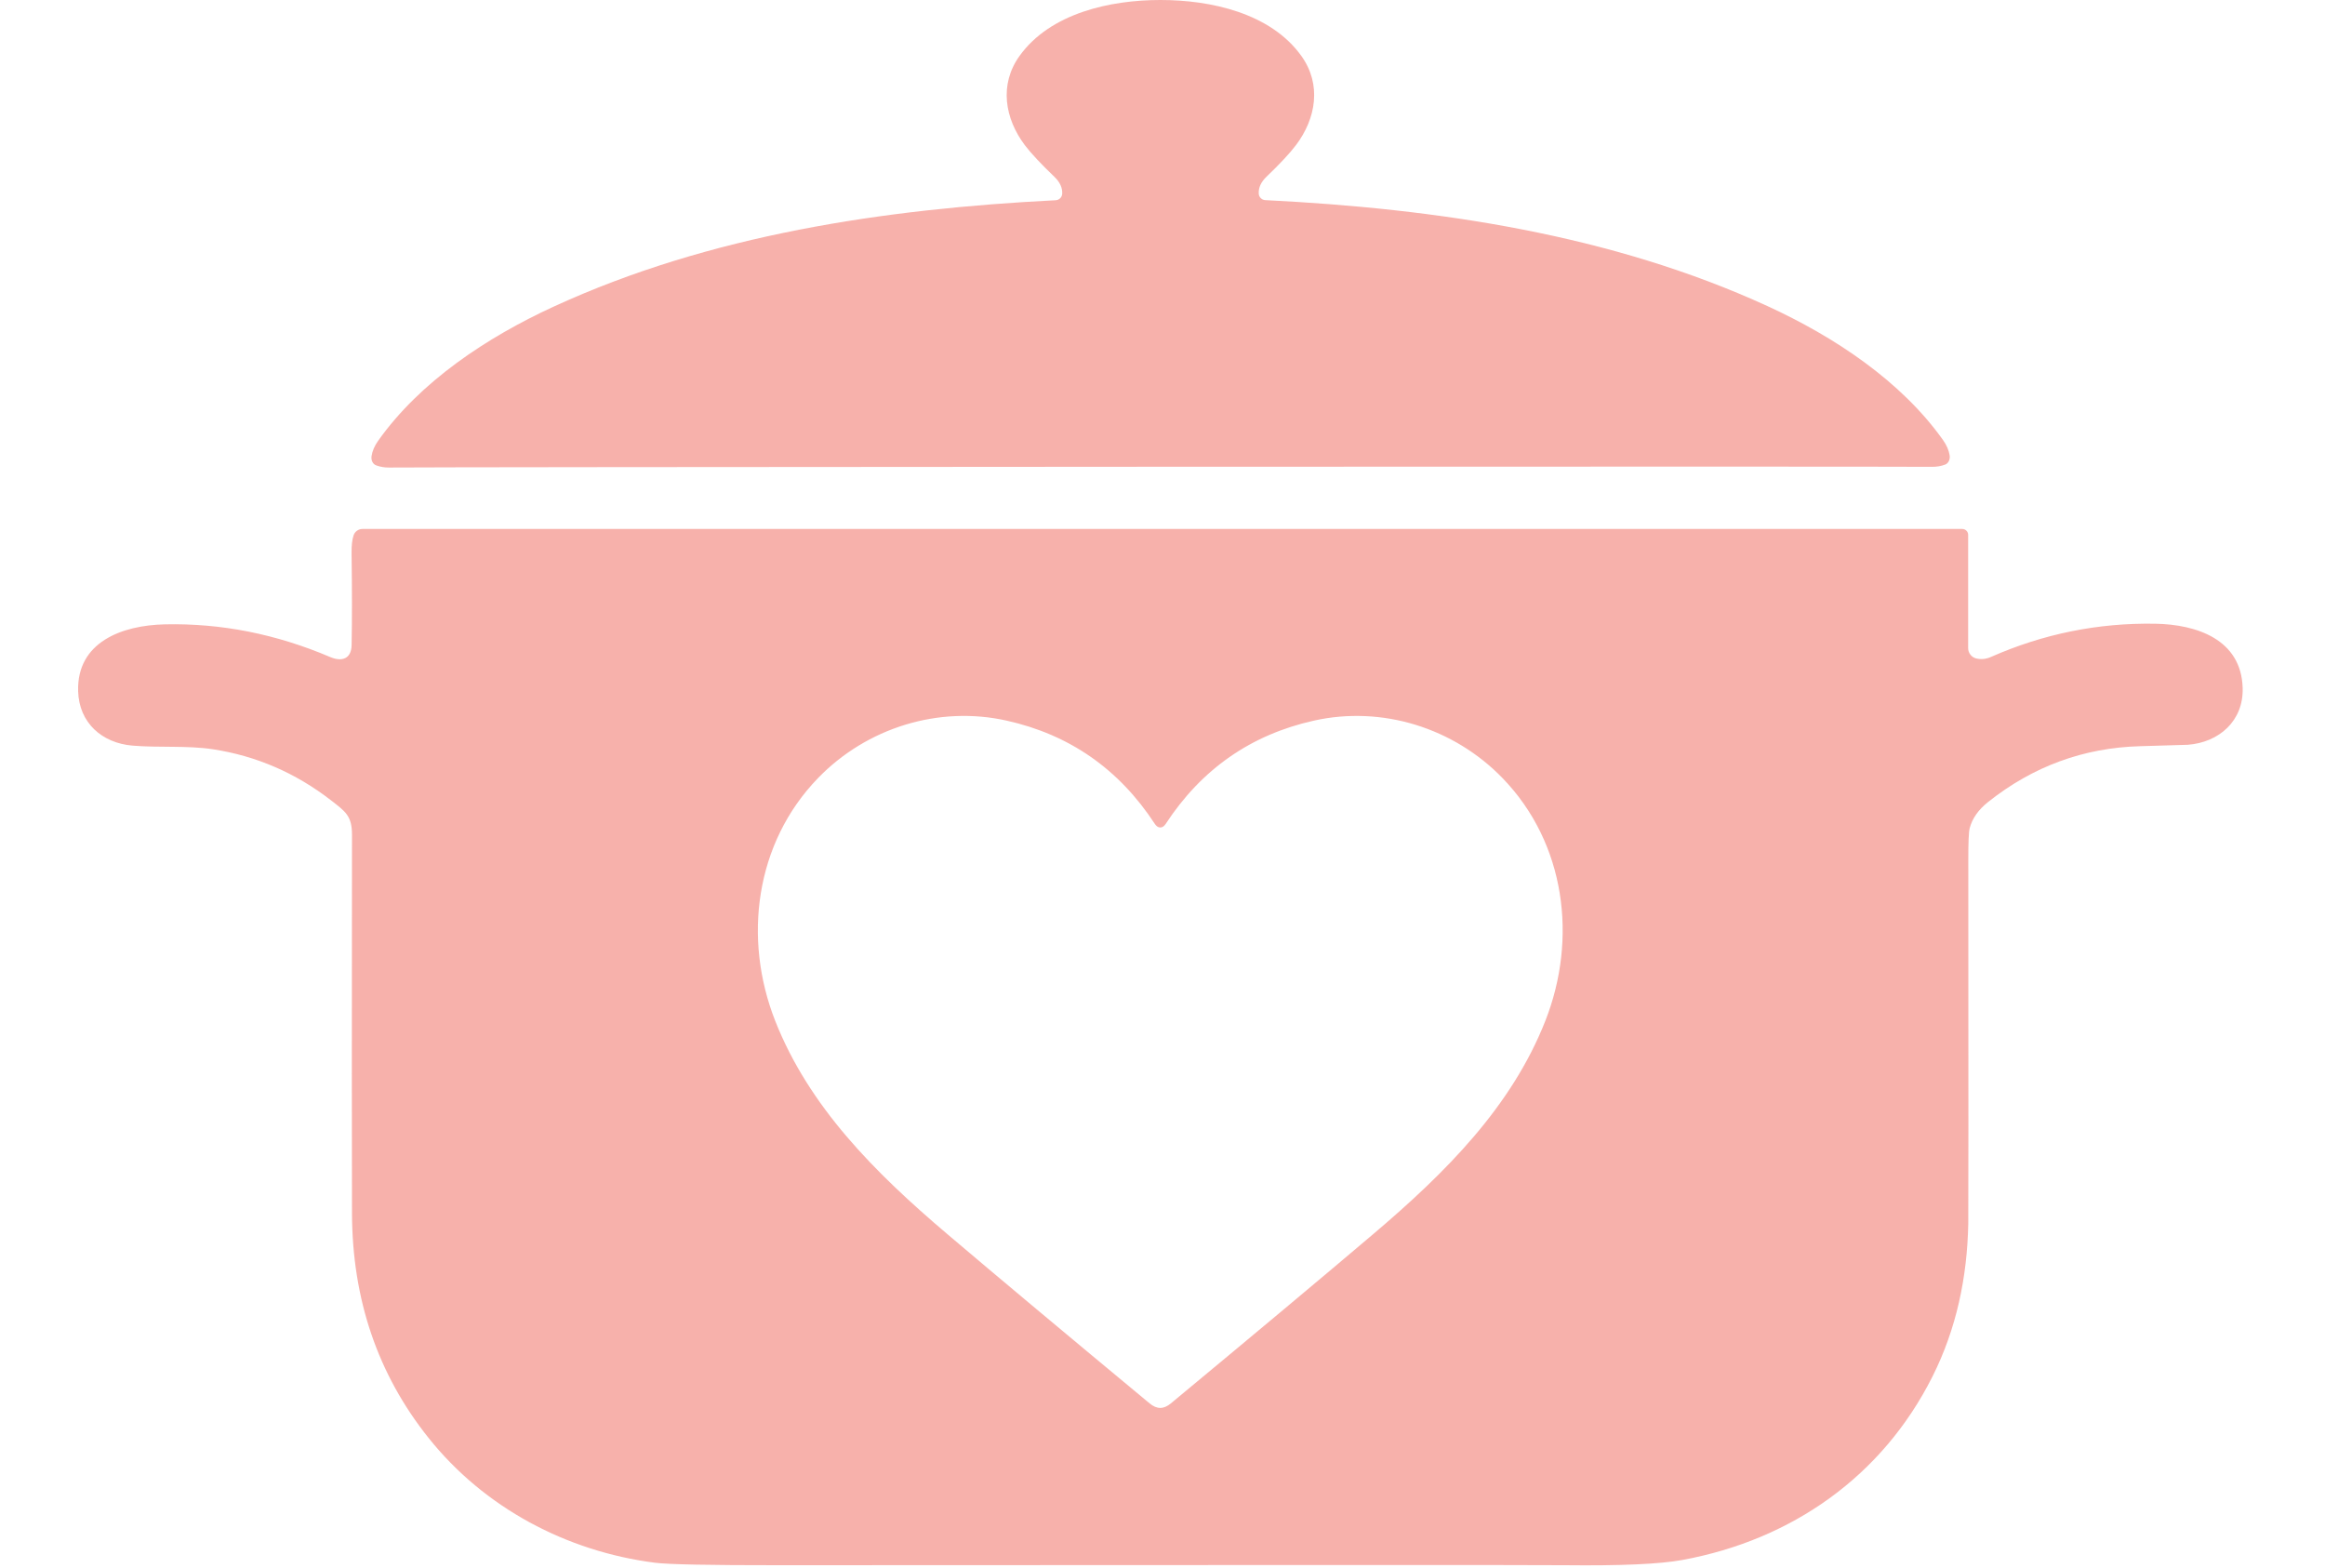
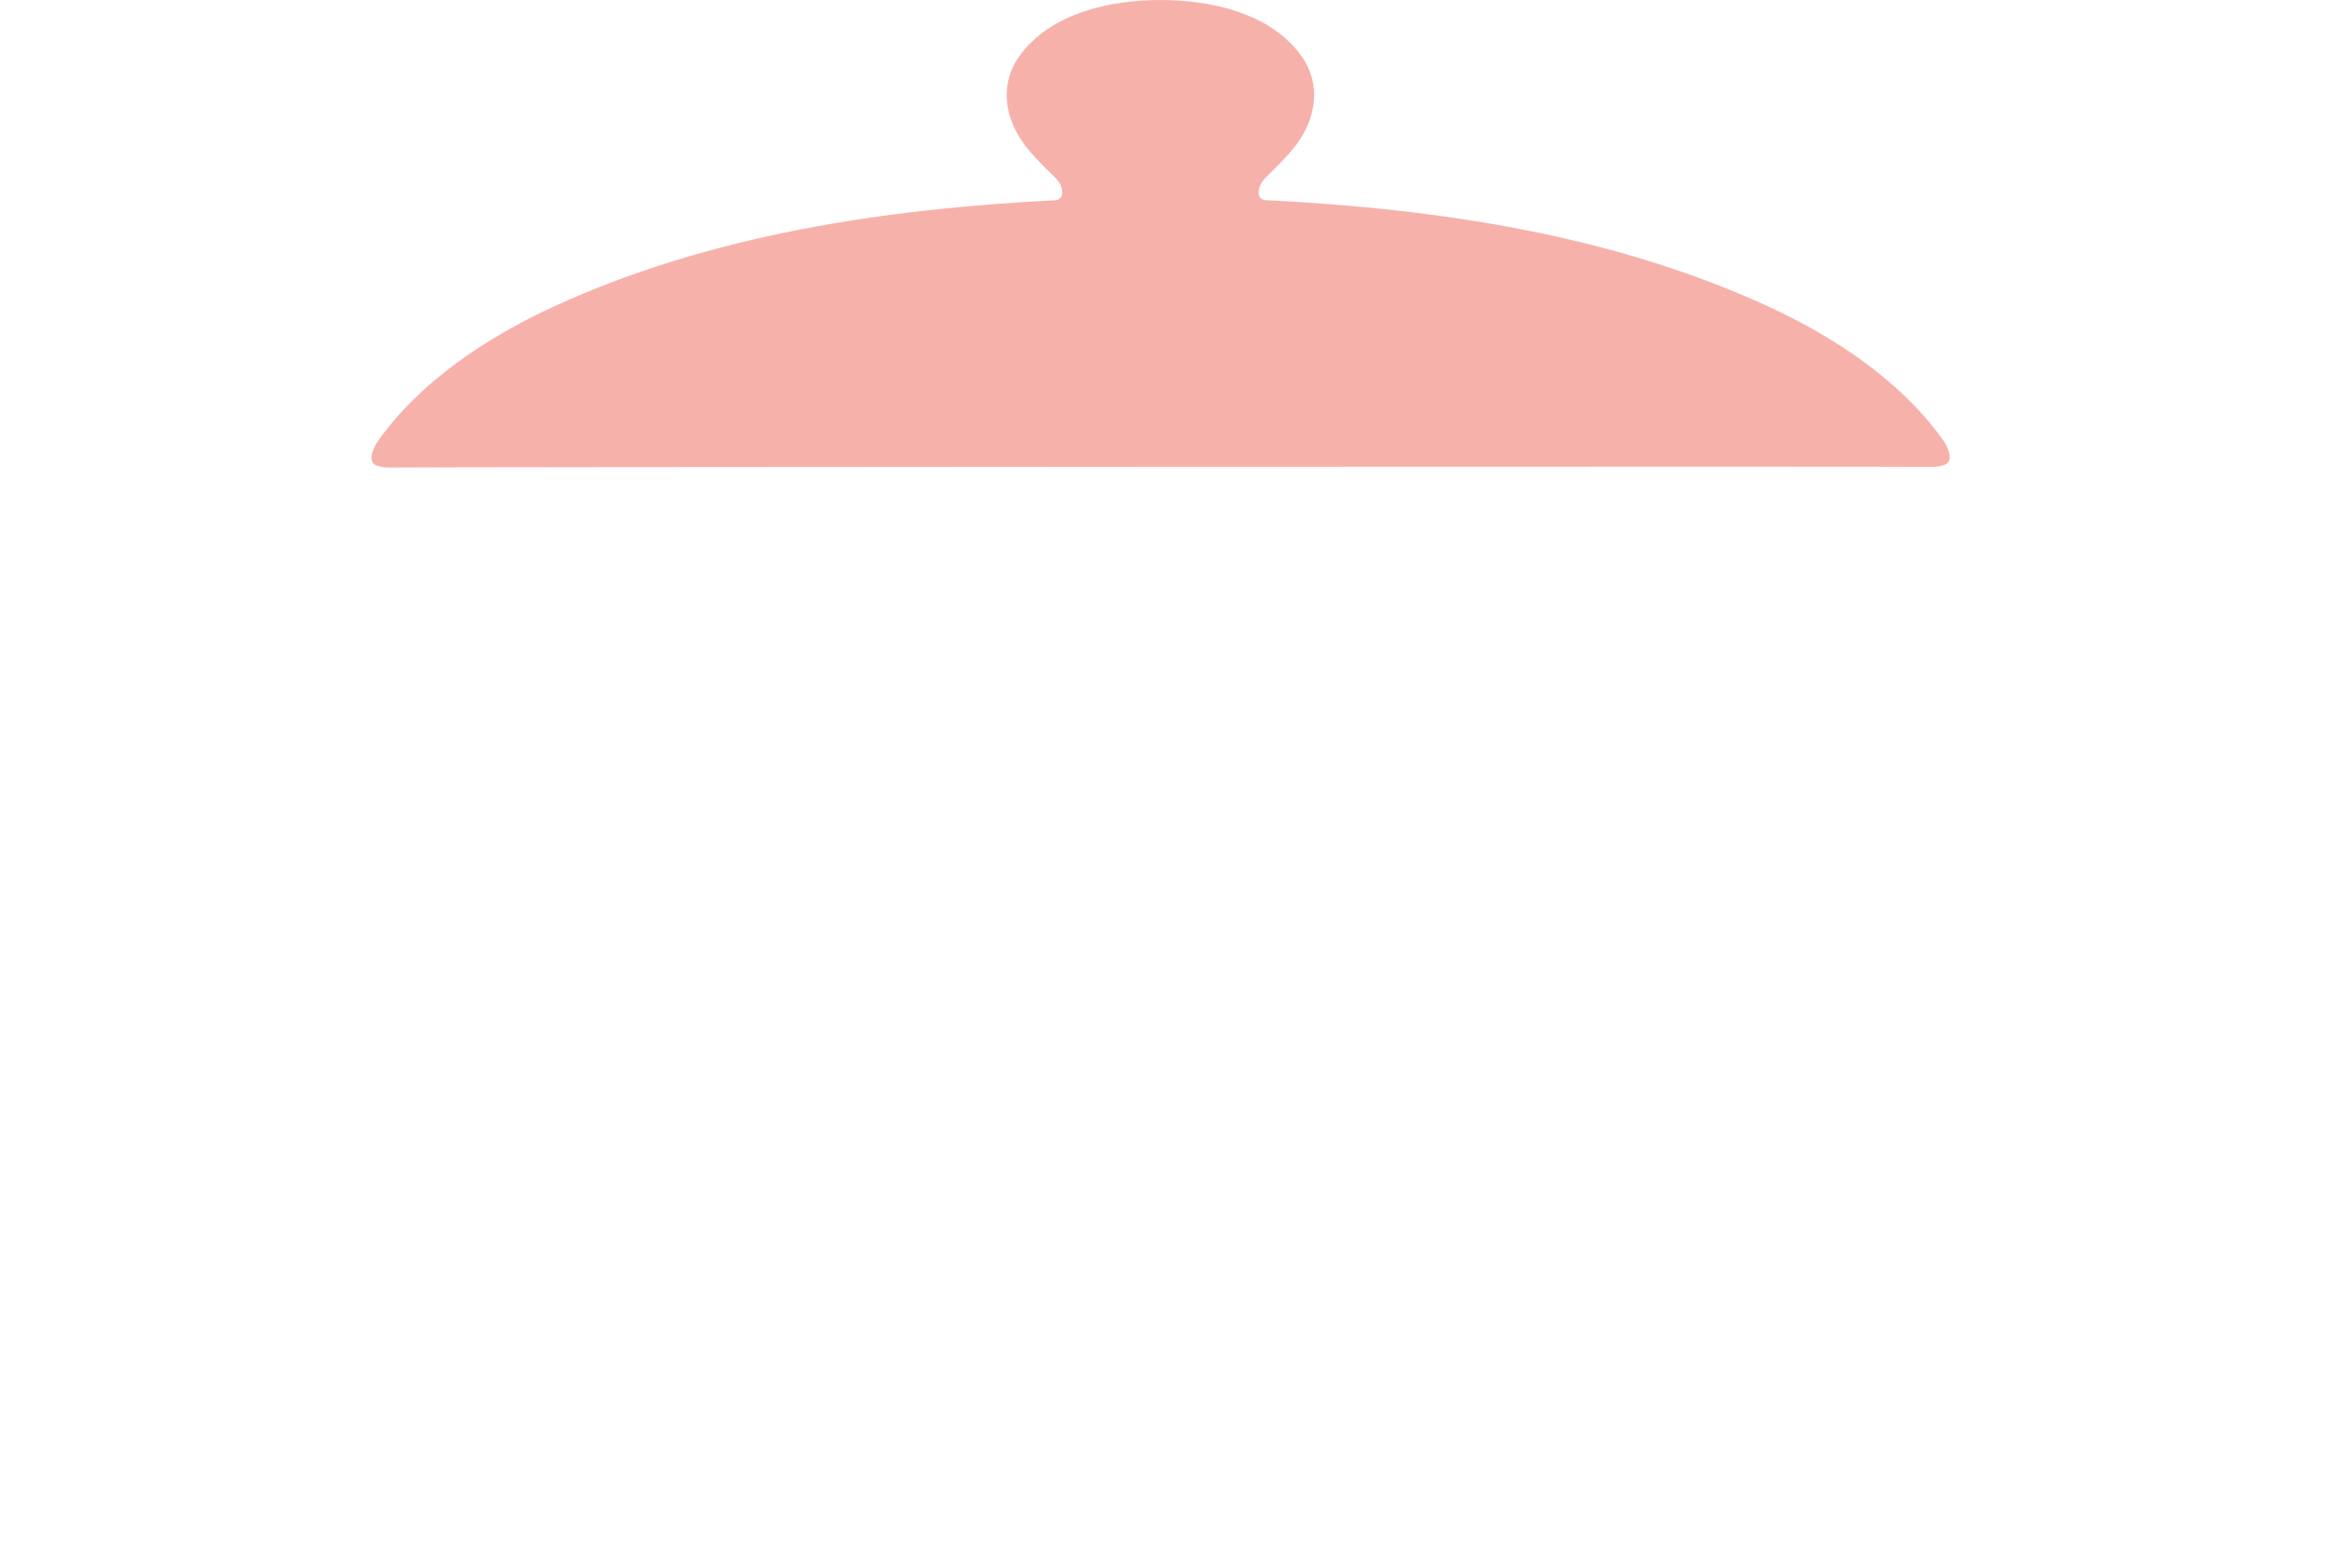
<svg xmlns="http://www.w3.org/2000/svg" fill="none" height="100%" overflow="visible" preserveAspectRatio="none" style="display: block;" viewBox="0 0 430 290" width="100%">
  <g id="Group 2">
    <g id="Container">
      <g id="Group 2085662887">
        <path d="M214.606 2.90438e-06C223.845 -0.006 234.973 2.381 240.685 10.351C244.463 15.624 243.409 21.9 239.689 26.836C238.559 28.333 236.737 30.287 234.222 32.698C233.217 33.664 232.743 34.699 232.799 35.803C232.814 36.119 232.947 36.417 233.17 36.641C233.394 36.865 233.693 36.997 234.009 37.013C265.69 38.591 297.948 43.334 326.913 56.622C339.185 62.251 351.581 70.428 359.358 81.388C360.026 82.333 360.434 83.275 360.581 84.215C360.638 84.588 360.585 84.962 360.432 85.273C360.279 85.584 360.034 85.814 359.74 85.923C358.993 86.204 358.206 86.342 357.378 86.337C350.201 86.29 302.623 86.286 214.645 86.324C126.671 86.368 79.095 86.415 71.918 86.467C71.09 86.475 70.303 86.34 69.557 86.059C69.263 85.95 69.018 85.72 68.865 85.409C68.711 85.097 68.659 84.724 68.716 84.351C68.858 83.411 69.263 82.469 69.932 81.524C77.702 70.558 90.085 62.367 102.358 56.726C131.309 43.411 163.561 38.637 195.242 37.032C195.558 37.017 195.857 36.884 196.081 36.66C196.304 36.437 196.437 36.138 196.452 35.822C196.504 34.718 196.027 33.683 195.022 32.717C192.508 30.306 190.684 28.354 189.549 26.862C185.829 21.926 184.768 15.65 188.54 10.371C194.246 2.4 205.367 2.90438e-06 214.606 2.90438e-06Z" fill="#F3887E" fill-opacity="0.65" id="Vector" />
-         <path d="M364.003 98.92V119.875C364.003 120.324 364.157 120.759 364.439 121.107C364.72 121.456 365.112 121.697 365.549 121.79C366.447 121.984 367.326 121.892 368.189 121.512C377.894 117.225 388.038 115.172 398.622 115.353C406.224 115.489 414.499 118.232 414.77 127.205C414.965 133.326 410.391 137.317 404.607 137.744C404.331 137.766 401.417 137.852 395.866 138.003C385.39 138.279 375.994 141.723 367.678 148.335C365.888 149.763 364.756 151.376 364.281 153.174C364.109 153.834 364.025 155.825 364.029 159.146C364.059 202.229 364.057 224.629 364.023 226.346C363.829 236.18 361.855 245.723 357.398 254.592C348.14 273.018 331.416 284.793 311.12 288.513C306.971 289.272 299.729 289.593 289.395 289.477C284.698 289.425 236.239 289.425 144.016 289.477C131.215 289.485 123.583 289.332 121.12 289.017C104.778 286.921 89.581 278.879 79.242 265.914C69.865 254.161 65.151 240.325 65.1 224.405C65.061 213.2 65.061 189.855 65.1 154.371C65.1 150.897 63.909 150.101 61.198 147.999C54.664 142.944 47.394 139.802 39.389 138.572C34.679 137.854 29.271 138.301 24.522 137.9C18.841 137.421 14.617 133.675 14.449 127.813C14.203 118.769 22.523 115.638 30.506 115.469C40.892 115.241 51.082 117.257 61.075 121.518C63.23 122.437 64.983 121.848 65.028 119.312C65.119 114.753 65.117 109.08 65.022 102.291C65.004 100.898 65.127 99.806 65.391 99.017C65.505 98.671 65.726 98.37 66.022 98.156C66.318 97.942 66.674 97.827 67.04 97.827H362.91C363.2 97.827 363.478 97.942 363.683 98.147C363.888 98.352 364.003 98.63 364.003 98.92ZM214.587 260.383C215.225 260.383 215.879 260.105 216.547 259.548C232.027 246.712 244.5 236.277 253.968 228.242C267.437 216.816 279.555 204.666 285.805 188.803C291.789 173.599 289.538 155.918 277.873 143.89C268.88 134.613 255.604 130.46 243.008 133.274C231.367 135.87 222.232 142.232 215.603 152.359C215.309 152.812 214.971 153.039 214.587 153.039C214.207 153.039 213.869 152.812 213.571 152.359C206.946 142.232 197.813 135.87 186.172 133.274C173.576 130.46 160.3 134.607 151.307 143.884C139.643 155.911 137.385 173.593 143.369 188.796C149.619 204.66 161.736 216.81 175.206 228.242C184.673 236.277 197.145 246.712 212.62 259.548C213.289 260.105 213.944 260.383 214.587 260.383Z" fill="#F3887E" fill-opacity="0.65" id="Vector_2" />
      </g>
    </g>
  </g>
</svg>